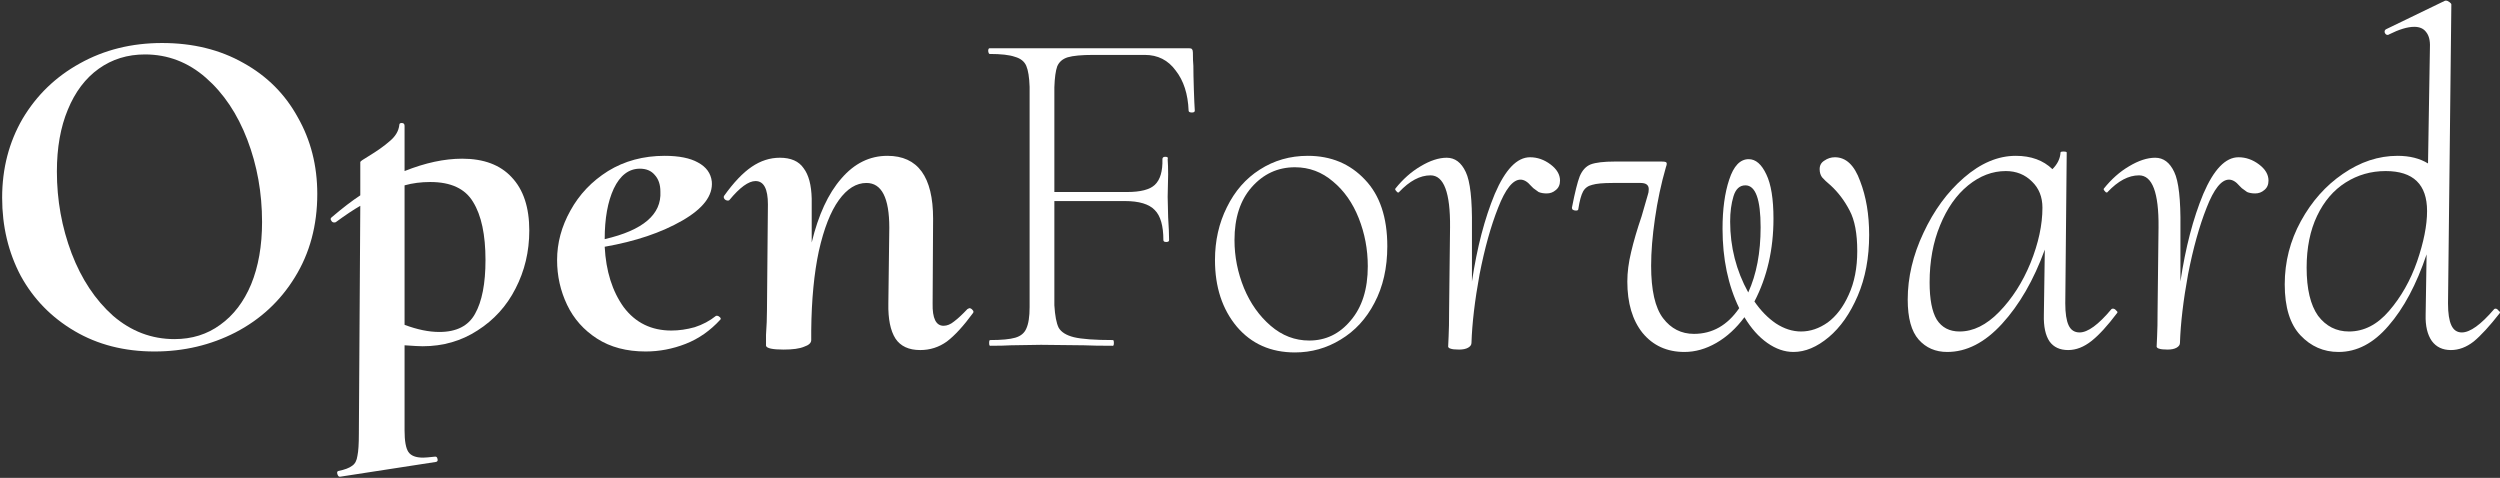
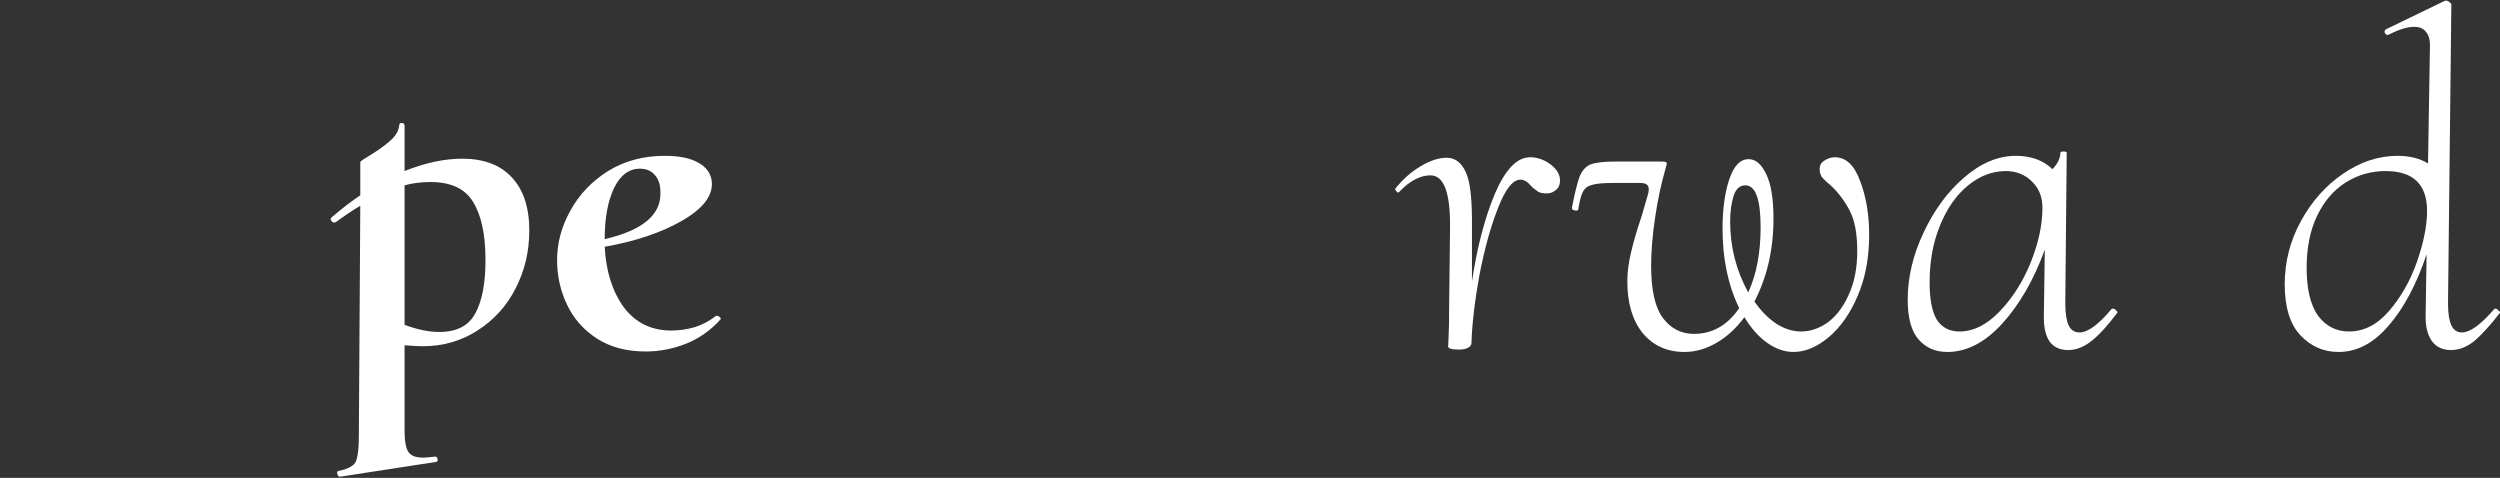
<svg xmlns="http://www.w3.org/2000/svg" width="994" height="190" viewBox="0 0 994 190" fill="none">
  <rect x="0" y="0" width="994" height="190" fill="#333333" stroke="none" />
  <path d="M991.691 122.904C991.817 122.778 992.006 122.715 992.259 122.715C992.637 122.715 993.016 122.968 993.394 123.472C993.899 123.851 994.088 124.166 993.962 124.419C989.924 129.592 986.454 133.378 983.552 135.775C980.65 138.046 977.621 139.182 974.467 139.182C971.186 139.182 968.662 137.983 966.896 135.586C965.129 133.062 964.309 129.592 964.435 125.176L964.814 101.138C960.776 113.125 955.729 122.589 949.672 129.529C943.741 136.469 937.117 139.939 929.798 139.939C923.868 139.939 918.82 137.731 914.656 133.315C910.492 128.898 908.41 122.147 908.41 113.062C908.41 104.103 910.555 95.712 914.846 87.889C919.136 80.066 924.688 73.819 931.502 69.151C938.442 64.356 945.697 61.958 953.268 61.958C958.063 61.958 962.101 62.968 965.382 64.987L966.139 18.804C966.265 16.154 965.76 14.135 964.625 12.747C963.615 11.359 962.038 10.665 959.893 10.665C957.243 10.665 953.899 11.675 949.861 13.693C949.735 13.82 949.546 13.883 949.293 13.883C948.789 13.883 948.41 13.567 948.158 12.936C948.032 12.305 948.221 11.864 948.726 11.611L972.196 0.255H972.574C972.953 0.255 973.394 0.444 973.899 0.823C974.404 1.201 974.656 1.517 974.656 1.769L973.331 120.633C973.331 124.545 973.773 127.447 974.656 129.34C975.539 131.233 976.927 132.179 978.82 132.179C982.101 132.179 986.391 129.087 991.691 122.904ZM933.962 131.8C939.893 131.8 945.193 129.087 949.861 123.662C954.656 118.11 958.379 111.548 961.028 103.977C963.678 96.28 965.003 89.592 965.003 83.914C965.003 73.315 959.514 68.015 948.536 68.015C942.732 68.015 937.432 69.529 932.637 72.558C927.842 75.586 924.057 80.002 921.281 85.807C918.505 91.611 917.117 98.488 917.117 106.438C917.117 114.892 918.631 121.264 921.659 125.554C924.814 129.718 928.915 131.8 933.962 131.8Z" fill="white" />
-   <path d="M890.031 62.526C892.934 62.526 895.646 63.473 898.17 65.365C900.694 67.258 901.956 69.403 901.956 71.801C901.956 73.441 901.388 74.703 900.252 75.586C899.243 76.469 898.044 76.911 896.656 76.911C895.394 76.911 894.321 76.722 893.438 76.343C892.681 75.838 891.987 75.334 891.356 74.829C890.851 74.324 890.536 74.009 890.41 73.883C889.022 72.242 887.634 71.422 886.246 71.422C883.217 71.422 880.252 75.144 877.35 82.589C874.448 89.908 871.987 98.741 869.968 109.088C868.075 119.435 867.003 128.52 866.751 136.343C866.751 137.1 866.309 137.731 865.426 138.236C864.542 138.741 863.344 138.993 861.829 138.993C860.189 138.993 859.053 138.867 858.423 138.614C857.918 138.488 857.602 138.236 857.476 137.857C857.476 137.353 857.539 135.965 857.665 133.693C857.792 131.296 857.855 127.889 857.855 123.472L858.233 90.35C858.359 76.596 855.773 69.719 850.473 69.719C846.309 69.719 842.145 71.927 837.981 76.343C837.981 76.469 837.855 76.532 837.602 76.532C837.35 76.532 837.098 76.343 836.845 75.965C836.467 75.586 836.341 75.271 836.467 75.018C839.495 71.233 842.839 68.267 846.498 66.122C850.284 63.851 853.754 62.715 856.908 62.715C860.189 62.715 862.713 64.608 864.479 68.394C866.246 72.053 867.066 79.372 866.94 90.35V111.927C868.959 98.425 871.987 86.816 876.025 77.1C880.189 67.384 884.858 62.526 890.031 62.526Z" fill="white" />
  <path d="M839.516 122.905C839.642 122.778 839.832 122.715 840.084 122.715C840.589 122.715 841.03 122.968 841.409 123.472C841.914 123.851 842.04 124.166 841.787 124.419C838.002 129.466 834.595 133.189 831.567 135.586C828.538 137.983 825.447 139.182 822.292 139.182C819.011 139.182 816.551 138.047 814.911 135.775C813.27 133.378 812.513 129.845 812.639 125.176L813.018 99.245C808.601 111.359 802.923 121.201 795.983 128.772C789.169 136.217 781.914 139.939 774.217 139.939C769.548 139.939 765.762 138.299 762.86 135.018C759.958 131.737 758.507 126.438 758.507 119.119C758.507 110.286 760.589 101.454 764.753 92.621C768.917 83.662 774.28 76.343 780.841 70.665C787.529 64.861 794.406 61.958 801.472 61.958C807.529 61.958 812.387 63.725 816.046 67.258C818.065 65.239 819.138 63.031 819.264 60.633C819.264 60.381 819.642 60.255 820.399 60.255C821.283 60.255 821.724 60.381 821.724 60.633L821.156 120.633C821.156 124.545 821.598 127.447 822.481 129.34C823.365 131.233 824.816 132.179 826.835 132.179C830.116 132.179 834.343 129.088 839.516 122.905ZM779.138 131.801C784.564 131.801 789.8 129.214 794.847 124.04C800.021 118.741 804.185 112.242 807.34 104.545C810.494 96.722 812.071 89.403 812.071 82.589C812.071 78.299 810.683 74.829 807.907 72.179C805.131 69.403 801.661 68.015 797.497 68.015C792.198 68.015 787.213 69.908 782.545 73.693C777.876 77.479 774.153 82.779 771.377 89.592C768.601 96.28 767.213 103.851 767.213 112.305C767.213 118.993 768.16 123.914 770.053 127.069C772.071 130.223 775.1 131.801 779.138 131.801Z" fill="white" />
  <path d="M729.549 62.526C733.966 62.526 737.309 65.681 739.581 71.99C741.978 78.173 743.177 85.302 743.177 93.378C743.177 102.463 741.663 110.539 738.634 117.605C735.606 124.671 731.757 130.16 727.089 134.072C722.42 137.983 717.751 139.939 713.082 139.939C709.549 139.939 706.079 138.741 702.672 136.343C699.265 133.946 696.237 130.539 693.587 126.122C690.306 130.539 686.584 133.946 682.42 136.343C678.256 138.741 674.029 139.939 669.739 139.939C662.799 139.939 657.247 137.416 653.082 132.368C649.045 127.321 647.026 120.507 647.026 111.927C647.026 108.267 647.53 104.356 648.54 100.192C649.549 95.901 650.937 91.17 652.704 85.996C654.218 80.823 655.038 77.984 655.165 77.479C655.417 76.848 655.543 76.091 655.543 75.207C655.543 73.567 654.47 72.747 652.325 72.747H641.158C637.373 72.747 634.66 72.999 633.019 73.504C631.379 73.883 630.18 74.766 629.423 76.154C628.666 77.542 628.035 79.876 627.531 83.157C627.531 83.536 627.215 83.725 626.584 83.725C626.079 83.725 625.638 83.599 625.259 83.346C625.007 82.968 624.944 82.589 625.07 82.211C626.206 76.406 627.215 72.368 628.098 70.097C629.108 67.7 630.559 66.122 632.452 65.365C634.471 64.608 637.688 64.23 642.105 64.23H660.464C661.726 64.23 662.42 64.356 662.546 64.608C662.799 64.861 662.735 65.492 662.357 66.501C660.464 73.062 659.013 79.876 658.004 86.942C656.994 93.883 656.489 100.129 656.489 105.681C656.489 115.397 658.067 122.337 661.221 126.501C664.376 130.665 668.477 132.747 673.524 132.747C680.843 132.747 686.836 129.34 691.505 122.526C687.089 113.441 684.881 102.905 684.881 90.917C684.881 83.22 685.764 76.722 687.53 71.422C689.297 65.996 691.884 63.283 695.291 63.283C698.067 63.283 700.401 65.302 702.294 69.34C704.186 73.252 705.133 79.119 705.133 86.942C705.133 99.182 702.609 110.16 697.562 119.876C700.086 123.536 702.925 126.438 706.079 128.583C709.36 130.728 712.704 131.8 716.111 131.8C719.77 131.8 723.303 130.602 726.71 128.204C730.117 125.681 732.893 122.021 735.038 117.226C737.309 112.305 738.445 106.501 738.445 99.813C738.445 92.873 737.436 87.51 735.417 83.725C733.398 79.813 730.874 76.469 727.846 73.693C726.332 72.431 725.196 71.359 724.439 70.476C723.808 69.592 723.492 68.52 723.492 67.258C723.492 65.744 724.123 64.608 725.385 63.851C726.647 62.968 728.035 62.526 729.549 62.526ZM687.909 88.078C687.909 98.173 690.306 107.573 695.101 116.28C698.382 109.088 700.022 100.444 700.022 90.35C700.022 79.245 698.004 73.693 693.966 73.693C691.694 73.693 690.117 75.144 689.234 78.047C688.351 80.949 687.909 84.293 687.909 88.078Z" fill="white" />
  <path d="M608.338 62.526C611.241 62.526 613.954 63.473 616.477 65.365C619.001 67.258 620.263 69.403 620.263 71.801C620.263 73.441 619.695 74.703 618.559 75.586C617.55 76.469 616.351 76.911 614.963 76.911C613.701 76.911 612.629 76.722 611.745 76.343C610.988 75.838 610.294 75.334 609.663 74.829C609.159 74.324 608.843 74.009 608.717 73.883C607.329 72.242 605.941 71.422 604.553 71.422C601.525 71.422 598.559 75.144 595.657 82.589C592.755 89.908 590.294 98.741 588.275 109.088C586.383 119.435 585.31 128.52 585.058 136.343C585.058 137.1 584.616 137.731 583.733 138.236C582.849 138.741 581.651 138.993 580.137 138.993C578.496 138.993 577.361 138.867 576.73 138.614C576.225 138.488 575.909 138.236 575.783 137.857C575.783 137.353 575.846 135.965 575.973 133.693C576.099 131.296 576.162 127.889 576.162 123.472L576.54 90.35C576.667 76.596 574.08 69.719 568.78 69.719C564.616 69.719 560.452 71.927 556.288 76.343C556.288 76.469 556.162 76.532 555.91 76.532C555.657 76.532 555.405 76.343 555.152 75.965C554.774 75.586 554.648 75.271 554.774 75.018C557.802 71.233 561.146 68.267 564.805 66.122C568.591 63.851 572.061 62.715 575.215 62.715C578.496 62.715 581.02 64.608 582.786 68.394C584.553 72.053 585.373 79.372 585.247 90.35V111.927C587.266 98.425 590.294 86.816 594.332 77.1C598.496 67.384 603.165 62.526 608.338 62.526Z" fill="white" />
-   <path d="M514.874 140.129C505.284 140.129 497.587 136.722 491.783 129.908C485.978 122.968 483.076 114.135 483.076 103.409C483.076 95.712 484.653 88.709 487.808 82.4C490.962 75.965 495.316 70.98 500.868 67.447C506.546 63.788 512.918 61.958 519.984 61.958C529.196 61.958 536.767 65.113 542.697 71.422C548.628 77.605 551.593 86.438 551.593 97.92C551.593 106.501 549.89 114.009 546.483 120.444C543.202 126.753 538.723 131.611 533.044 135.018C527.492 138.425 521.436 140.129 514.874 140.129ZM520.552 135.397C527.114 135.397 532.603 132.747 537.019 127.447C541.562 122.148 543.833 114.955 543.833 105.87C543.833 99.182 542.634 92.81 540.237 86.753C537.839 80.697 534.432 75.838 530.016 72.179C525.6 68.394 520.552 66.501 514.874 66.501C508.06 66.501 502.319 69.151 497.65 74.451C493.108 79.624 490.836 86.627 490.836 95.46C490.836 102.021 492.098 108.394 494.622 114.577C497.145 120.633 500.679 125.618 505.221 129.529C509.764 133.441 514.874 135.397 520.552 135.397Z" fill="white" />
-   <path d="M474.294 20.886C474.294 23.157 474.357 24.924 474.483 26.186C474.483 28.331 474.546 31.422 474.673 35.46C474.799 39.372 474.925 42.211 475.051 43.977C475.051 44.482 474.673 44.734 473.916 44.734C473.032 44.734 472.591 44.482 472.591 43.977C472.338 37.416 470.635 32.116 467.48 28.078C464.452 23.914 460.351 21.832 455.177 21.832H434.736C430.067 21.832 426.66 22.148 424.515 22.779C422.496 23.41 421.108 24.608 420.351 26.375C419.72 28.141 419.342 30.917 419.215 34.703V76.343H448.174C453.474 76.343 457.133 75.397 459.152 73.504C461.297 71.485 462.307 68.078 462.181 63.283C462.181 62.652 462.559 62.337 463.316 62.337C464.199 62.337 464.515 62.652 464.263 63.283C464.389 64.924 464.452 66.942 464.452 69.34L464.263 78.236L464.452 86.375C464.704 90.16 464.83 93.189 464.83 95.46C464.83 95.965 464.452 96.217 463.695 96.217C462.938 96.217 462.559 95.965 462.559 95.46C462.559 89.782 461.423 85.807 459.152 83.535C456.881 81.138 452.906 79.939 447.228 79.939H419.215V121.39C419.468 125.554 420.036 128.52 420.919 130.286C421.928 132.053 423.947 133.315 426.976 134.072C430.13 134.829 435.304 135.207 442.496 135.207C442.748 135.207 442.875 135.586 442.875 136.343C442.875 137.1 442.748 137.479 442.496 137.479C437.575 137.479 433.726 137.416 430.95 137.289L413.916 137.1L401.991 137.289C399.972 137.416 397.196 137.479 393.663 137.479C393.411 137.479 393.285 137.1 393.285 136.343C393.285 135.586 393.411 135.207 393.663 135.207C398.206 135.207 401.55 134.892 403.695 134.261C405.84 133.63 407.291 132.431 408.048 130.665C408.931 128.772 409.373 125.933 409.373 122.147V34.514C409.247 30.728 408.805 27.952 408.048 26.186C407.291 24.419 405.777 23.22 403.506 22.589C401.36 21.832 398.017 21.454 393.474 21.454C393.222 21.454 393.032 21.075 392.906 20.318C392.906 19.561 393.096 19.182 393.474 19.182H472.78C473.411 19.182 473.789 19.309 473.916 19.561C474.168 19.813 474.294 20.255 474.294 20.886Z" fill="white" />
-   <path d="M385.384 122.526C385.889 122.526 386.33 122.778 386.709 123.283C387.088 123.662 387.151 124.04 386.898 124.419C383.113 129.592 379.643 133.378 376.488 135.775C373.334 138.047 369.801 139.182 365.889 139.182C361.346 139.182 358.066 137.668 356.047 134.64C354.028 131.485 353.081 126.816 353.208 120.633L353.586 90.539C353.586 78.678 350.558 72.747 344.501 72.747C340.463 72.747 336.804 75.018 333.523 79.561C330.242 84.103 327.592 90.854 325.574 99.813C323.681 108.646 322.671 119.182 322.545 131.422V135.207C322.545 136.343 321.599 137.226 319.706 137.857C317.939 138.614 315.227 138.993 311.567 138.993C307.151 138.993 304.816 138.488 304.564 137.479V133.125C304.816 129.592 304.943 126.375 304.943 123.472L305.321 81.264C305.321 75.081 303.681 71.99 300.4 71.99C297.624 71.99 294.154 74.514 289.99 79.561C289.864 79.687 289.675 79.75 289.422 79.75C288.917 79.75 288.476 79.561 288.097 79.182C287.719 78.678 287.656 78.236 287.908 77.857C291.693 72.558 295.353 68.709 298.886 66.312C302.419 63.914 306.141 62.715 310.053 62.715C314.469 62.715 317.624 64.103 319.517 66.879C321.536 69.529 322.608 73.567 322.734 78.993V96.406C325.384 85.428 329.296 76.974 334.469 71.043C339.643 64.987 345.763 61.958 352.829 61.958C364.943 61.958 370.999 70.286 370.999 86.942L370.81 120.633C370.684 126.564 372.135 129.529 375.163 129.529C376.551 129.529 377.939 128.961 379.327 127.826C380.842 126.69 382.608 125.05 384.627 122.905L385.384 122.526Z" fill="white" />
  <path d="M285.095 125.554C285.474 125.554 285.853 125.744 286.231 126.122C286.61 126.501 286.673 126.816 286.42 127.069C282.382 131.485 277.777 134.703 272.603 136.722C267.43 138.741 262.13 139.75 256.704 139.75C249.133 139.75 242.698 138.047 237.398 134.64C232.099 131.233 228.124 126.753 225.474 121.201C222.824 115.649 221.499 109.719 221.499 103.409C221.499 96.596 223.266 90.034 226.799 83.725C230.332 77.29 235.316 72.053 241.752 68.015C248.313 63.977 255.821 61.958 264.275 61.958C269.953 61.958 274.37 62.842 277.524 64.608C280.805 66.375 282.635 68.898 283.013 72.179C283.518 77.731 279.606 82.905 271.278 87.7C262.95 92.495 252.666 95.965 240.427 98.11C240.931 107.826 243.455 115.838 247.998 122.148C252.666 128.33 258.976 131.422 266.925 131.422C269.953 131.422 273.045 130.98 276.2 130.097C279.354 129.088 282.193 127.573 284.717 125.554H285.095ZM254.433 67.069C250.017 67.069 246.547 69.719 244.023 75.018C241.625 80.192 240.427 86.879 240.427 95.081C255.695 91.548 263.077 85.239 262.572 76.154C262.572 73.378 261.815 71.17 260.301 69.529C258.912 67.889 256.957 67.069 254.433 67.069Z" fill="white" />
  <path d="M168.047 137.668C166.785 137.668 164.388 137.542 160.855 137.289V171.169C160.855 175.333 161.359 178.173 162.369 179.687C163.378 181.201 165.334 181.958 168.236 181.958C168.994 181.958 170.508 181.832 172.779 181.579C173.41 181.453 173.788 181.706 173.915 182.337C174.167 183.094 173.978 183.535 173.347 183.661L135.303 189.529C134.798 189.655 134.419 189.34 134.167 188.583C133.915 187.826 134.041 187.384 134.546 187.258C137.069 186.753 138.899 186.059 140.035 185.176C141.17 184.419 141.864 183.094 142.117 181.201C142.495 179.434 142.684 176.532 142.684 172.494L143.252 81.832C140.602 83.346 137.385 85.491 133.599 88.267C133.473 88.394 133.221 88.457 132.842 88.457C132.337 88.457 131.959 88.204 131.707 87.7C131.328 87.195 131.391 86.753 131.896 86.375C136.186 82.715 139.972 79.813 143.252 77.668V64.419C143.252 64.166 144.325 63.409 146.47 62.148C150.003 60.002 152.842 57.983 154.987 56.091C157.259 54.198 158.52 52.053 158.773 49.656C158.773 49.151 159.088 48.898 159.719 48.898C160.476 48.898 160.855 49.277 160.855 50.034V68.015C169.057 64.734 176.691 63.094 183.757 63.094C192.337 63.094 198.899 65.555 203.441 70.476C208.11 75.397 210.445 82.463 210.445 91.674C210.445 100.002 208.615 107.7 204.956 114.766C201.422 121.706 196.375 127.258 189.814 131.422C183.378 135.586 176.123 137.668 168.047 137.668ZM171.076 72.368C167.416 72.368 164.009 72.81 160.855 73.693V129.151C165.902 131.043 170.508 131.99 174.672 131.99C181.486 131.99 186.217 129.592 188.867 124.797C191.643 119.876 193.031 112.747 193.031 103.409C193.031 93.315 191.391 85.618 188.11 80.318C184.956 75.018 179.277 72.368 171.076 72.368Z" fill="white" />
-   <path d="M61.419 139.75C49.432 139.75 38.833 137.037 29.622 131.611C20.41 126.185 13.281 118.867 8.234 109.655C3.312 100.318 0.852 89.971 0.852 78.614C0.852 67.006 3.565 56.532 8.991 47.195C14.543 37.857 22.114 30.539 31.703 25.239C41.42 19.813 52.334 17.1 64.448 17.1C76.688 17.1 87.476 19.75 96.814 25.05C106.151 30.223 113.344 37.416 118.391 46.627C123.565 55.712 126.151 65.87 126.151 77.1C126.151 89.592 123.186 100.633 117.255 110.223C111.451 119.687 103.565 127.005 93.596 132.179C83.754 137.226 73.028 139.75 61.419 139.75ZM69.369 134.829C76.309 134.829 82.366 132.936 87.539 129.151C92.839 125.365 96.94 120.002 99.842 113.062C102.744 105.996 104.195 97.731 104.195 88.267C104.195 76.659 102.24 65.744 98.328 55.523C94.416 45.302 88.927 37.1 81.861 30.917C74.795 24.734 66.719 21.643 57.634 21.643C50.694 21.643 44.574 23.536 39.275 27.321C33.975 31.107 29.874 36.532 26.972 43.599C24.07 50.539 22.618 58.741 22.618 68.204C22.618 79.561 24.574 90.412 28.486 100.759C32.398 110.98 37.886 119.245 44.953 125.554C52.145 131.737 60.284 134.829 69.369 134.829Z" fill="white" />
</svg>